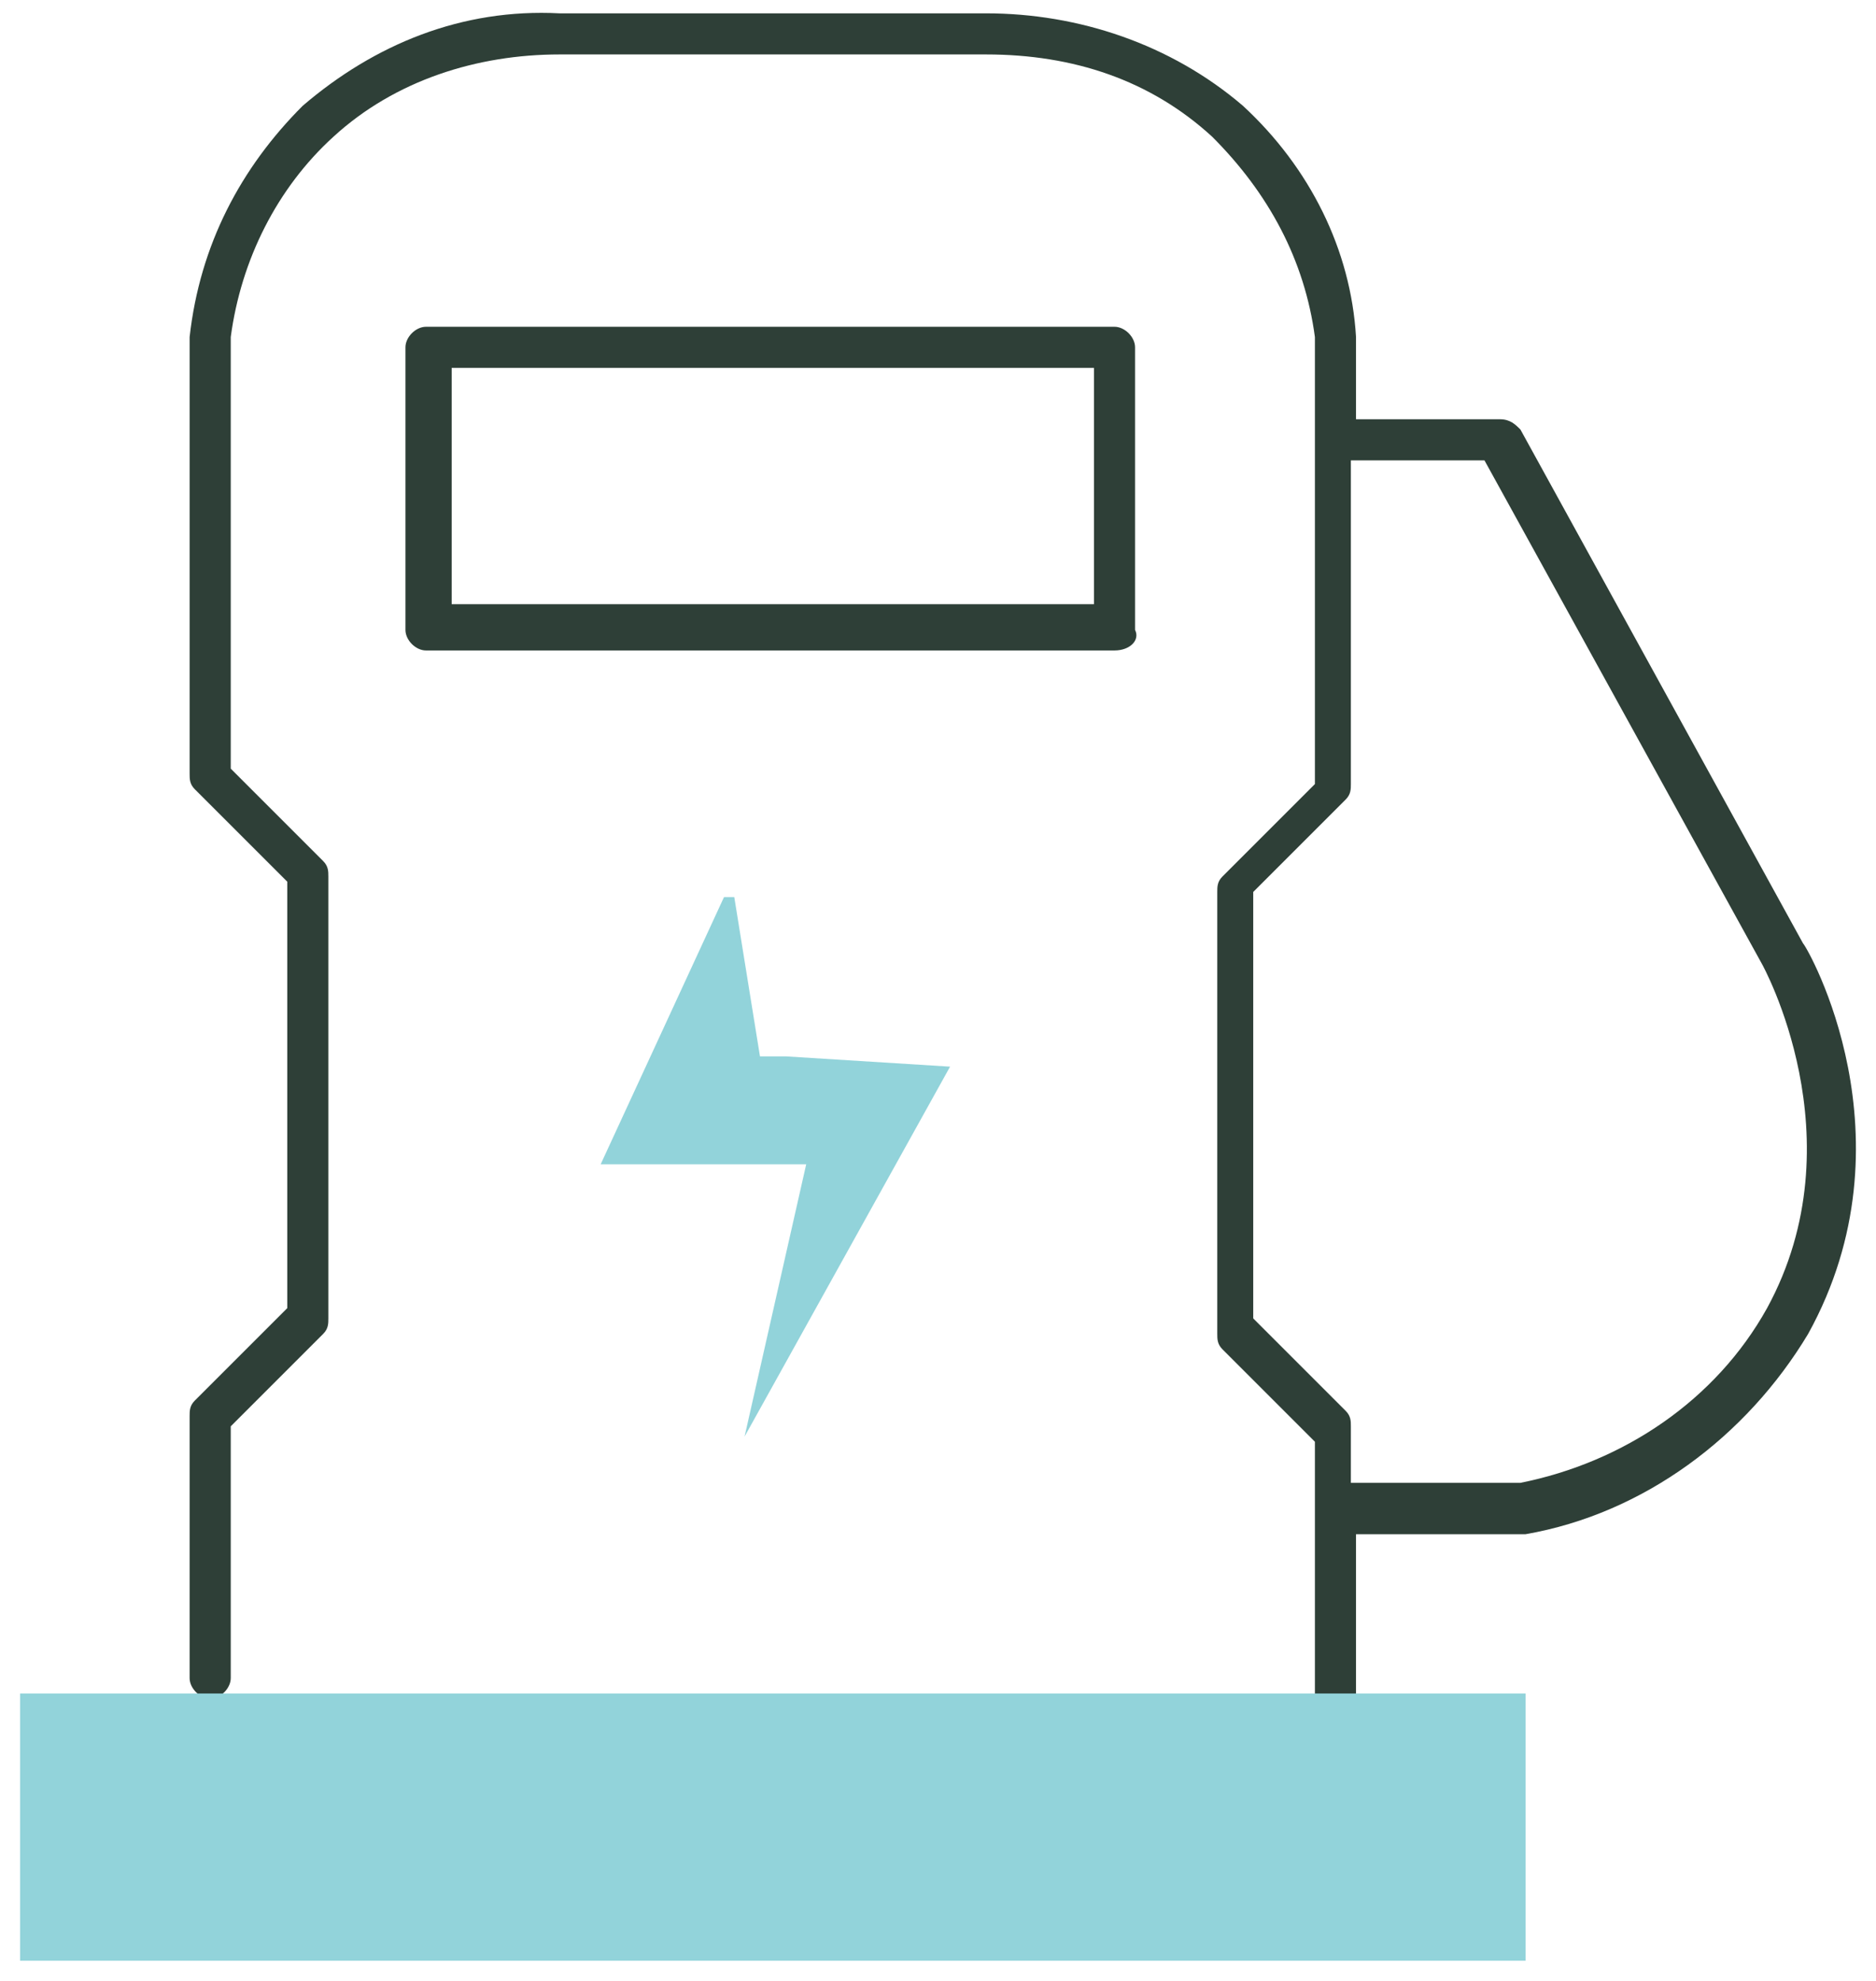
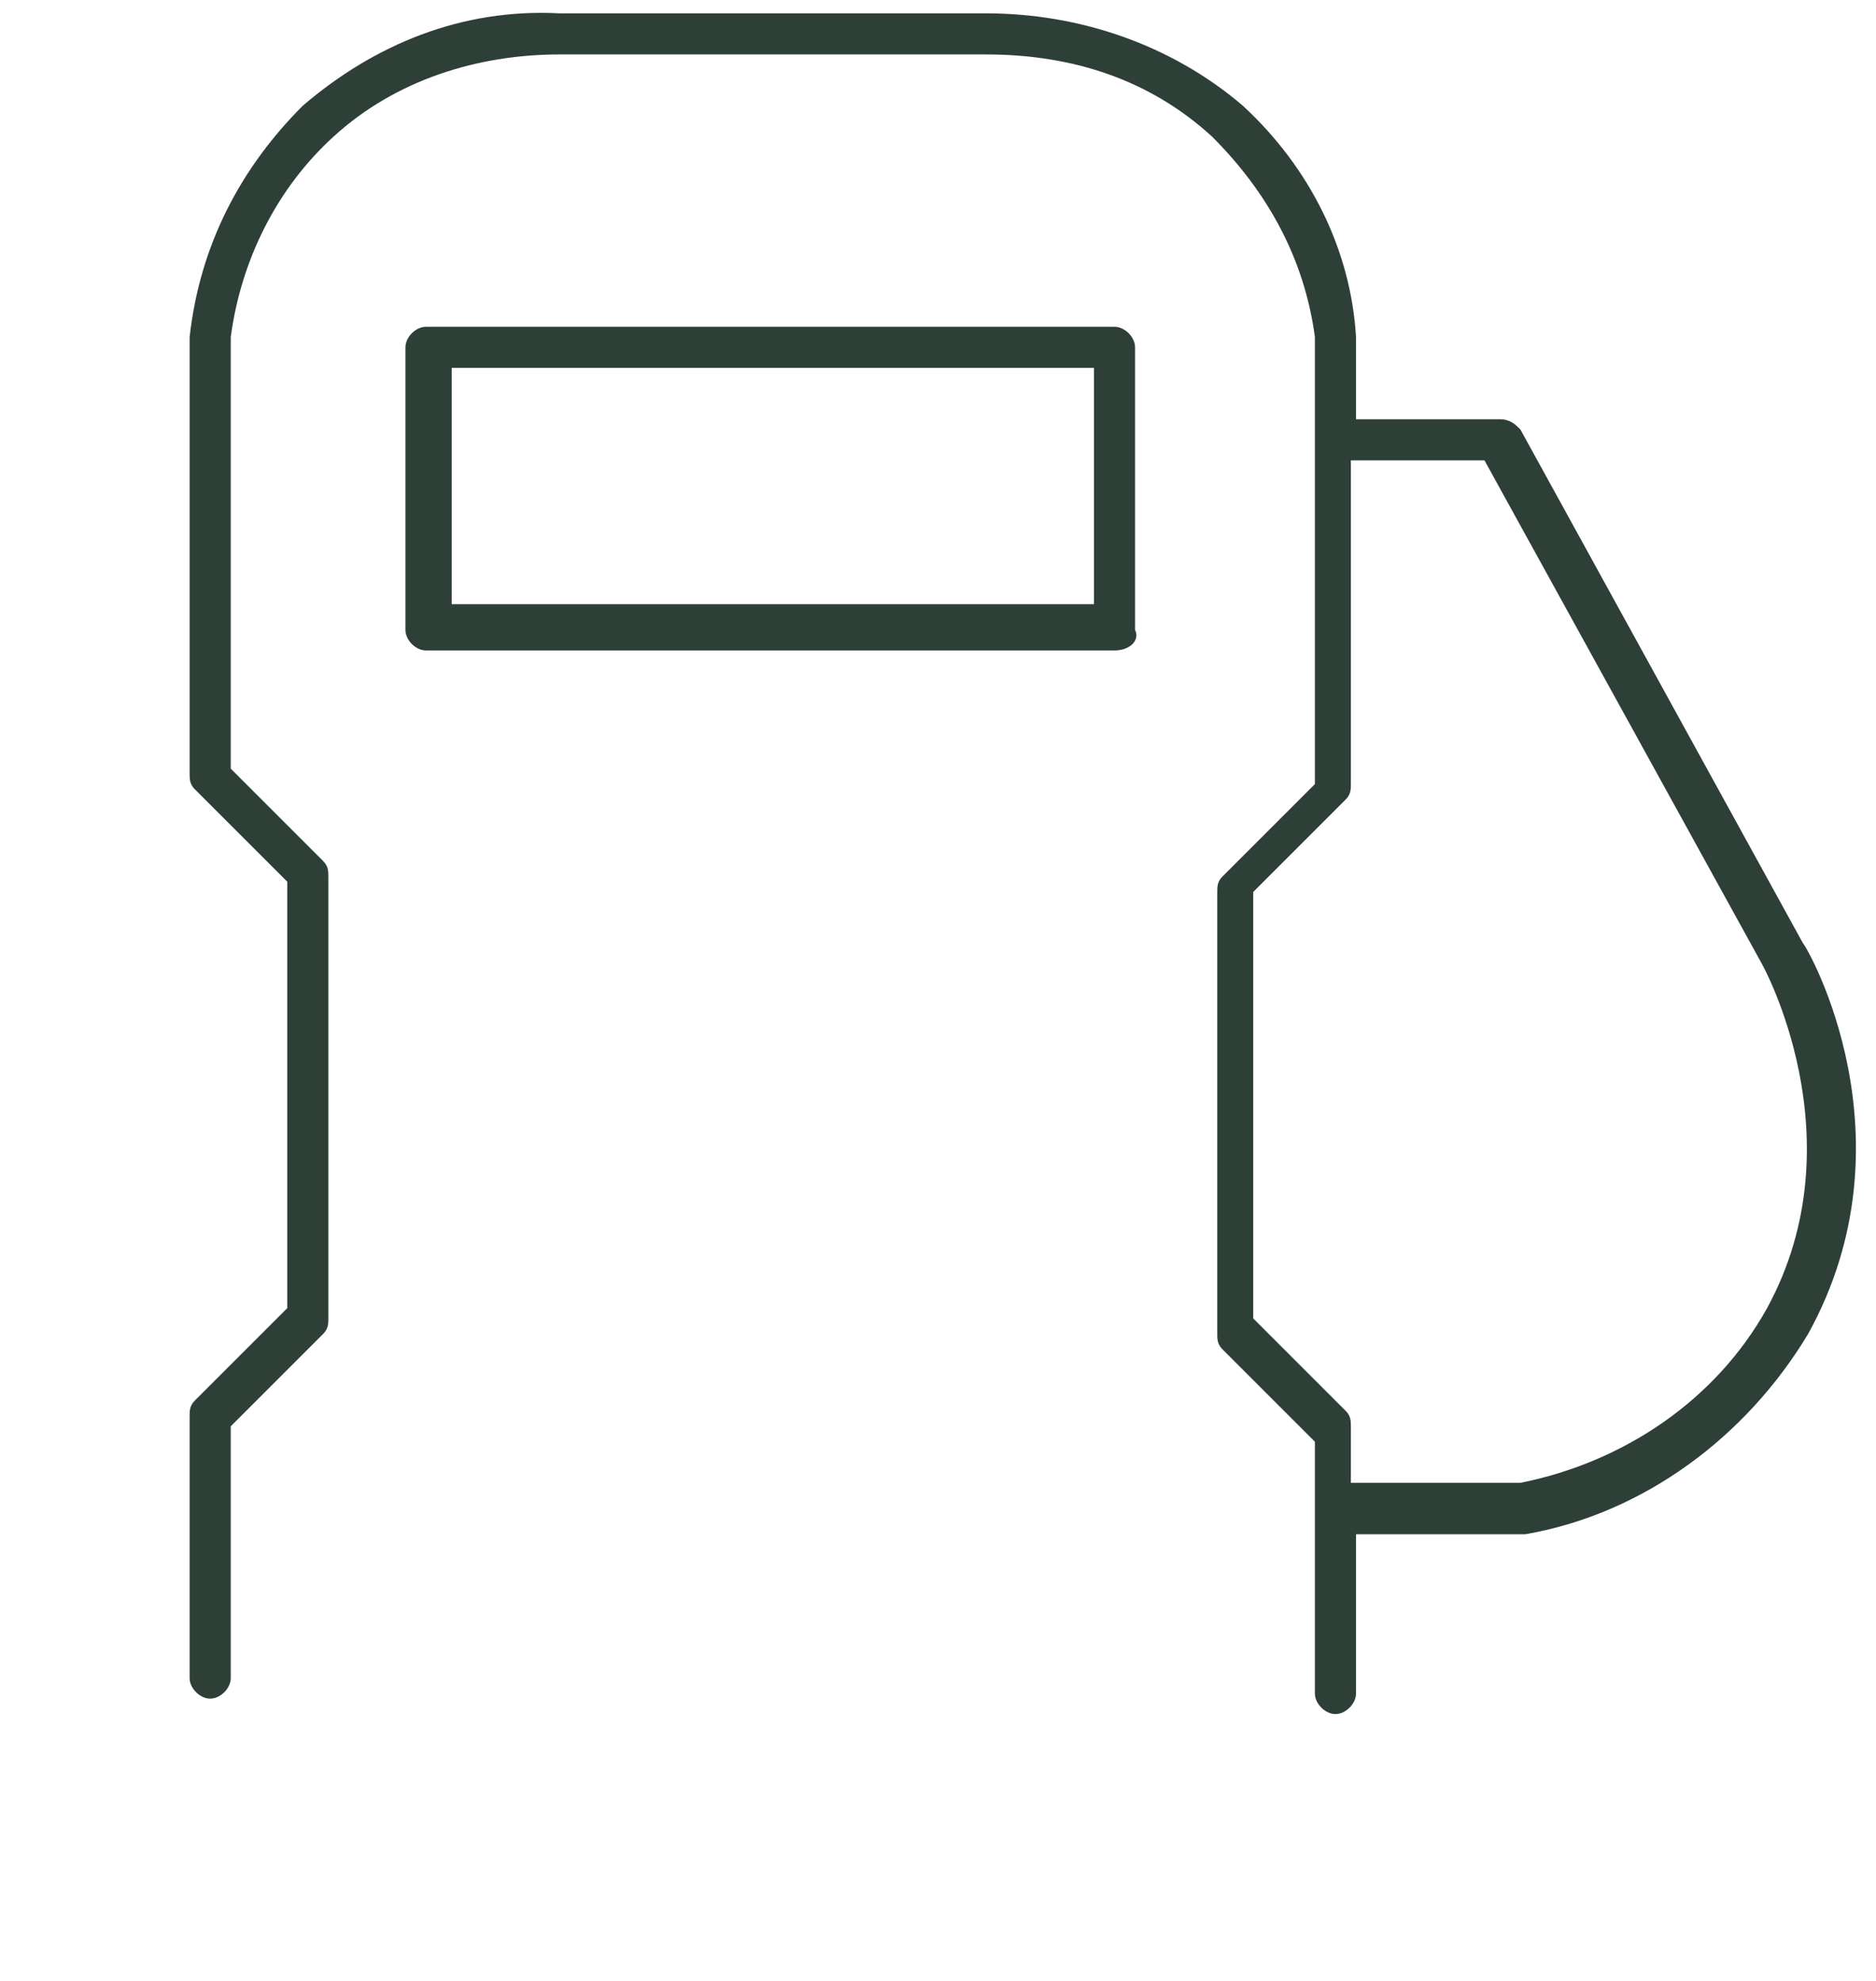
<svg xmlns="http://www.w3.org/2000/svg" width="89" height="94" viewBox="0 0 89 94" fill="none">
-   <path d="M34.348 42.561L28.497 55.236H38.248L35.323 68.156L45.073 50.605L37.273 50.117H36.054L34.835 42.561H34.348Z" fill="#92D3DA" />
  <path d="M63.356 81.319C62.868 81.319 62.381 80.831 62.381 80.344V68.4L57.993 64.012C57.749 63.768 57.749 63.524 57.749 63.281V42.317C57.749 42.073 57.749 41.829 57.993 41.586L62.381 37.198V15.991C61.893 12.334 60.187 9.165 57.505 6.484C54.58 3.802 50.924 2.583 46.78 2.583H26.547C22.647 2.583 18.747 3.802 15.822 6.484C13.14 8.921 11.434 12.334 10.947 15.991V36.467L15.334 40.854C15.578 41.098 15.578 41.342 15.578 41.586V62.549C15.578 62.793 15.578 63.037 15.334 63.281L10.947 67.668V79.613C10.947 80.1 10.459 80.588 9.972 80.588C9.484 80.588 8.996 80.1 8.996 79.613V67.181C8.996 66.937 8.996 66.693 9.24 66.449L13.628 62.062V41.829L9.24 37.442C8.996 37.198 8.996 36.954 8.996 36.71V15.991C9.484 11.603 11.434 7.946 14.359 5.021C17.772 2.096 21.916 0.39 26.547 0.633H46.78C51.167 0.633 55.555 2.096 58.968 5.021C62.137 7.946 64.087 11.847 64.331 15.991V19.891H71.156C71.644 19.891 71.887 20.134 72.131 20.378L85.538 44.755C85.782 44.998 90.901 54.017 85.782 63.281C82.857 68.156 77.981 71.812 72.375 72.787H64.331V80.344C64.331 80.831 63.843 81.319 63.356 81.319ZM64.331 70.35H72.131C77.006 69.375 81.394 66.449 83.832 62.062C88.219 54.017 83.588 45.73 83.588 45.73L70.425 21.841H64.087V37.198C64.087 37.442 64.087 37.685 63.843 37.929L59.455 42.317V62.549L63.843 66.937C64.087 67.181 64.087 67.424 64.087 67.668V70.35H64.331ZM52.874 30.86H20.21C19.722 30.86 19.235 30.372 19.235 29.885V16.478C19.235 15.991 19.722 15.503 20.21 15.503H52.874C53.361 15.503 53.849 15.991 53.849 16.478V29.885C54.093 30.372 53.605 30.86 52.874 30.86ZM21.428 28.666H51.899V17.453H21.428V28.666Z" fill="#2E3F37" />
-   <path d="M72.375 80.344H0.952V93.02H72.375V80.344Z" fill="#92D3DA" />
</svg>